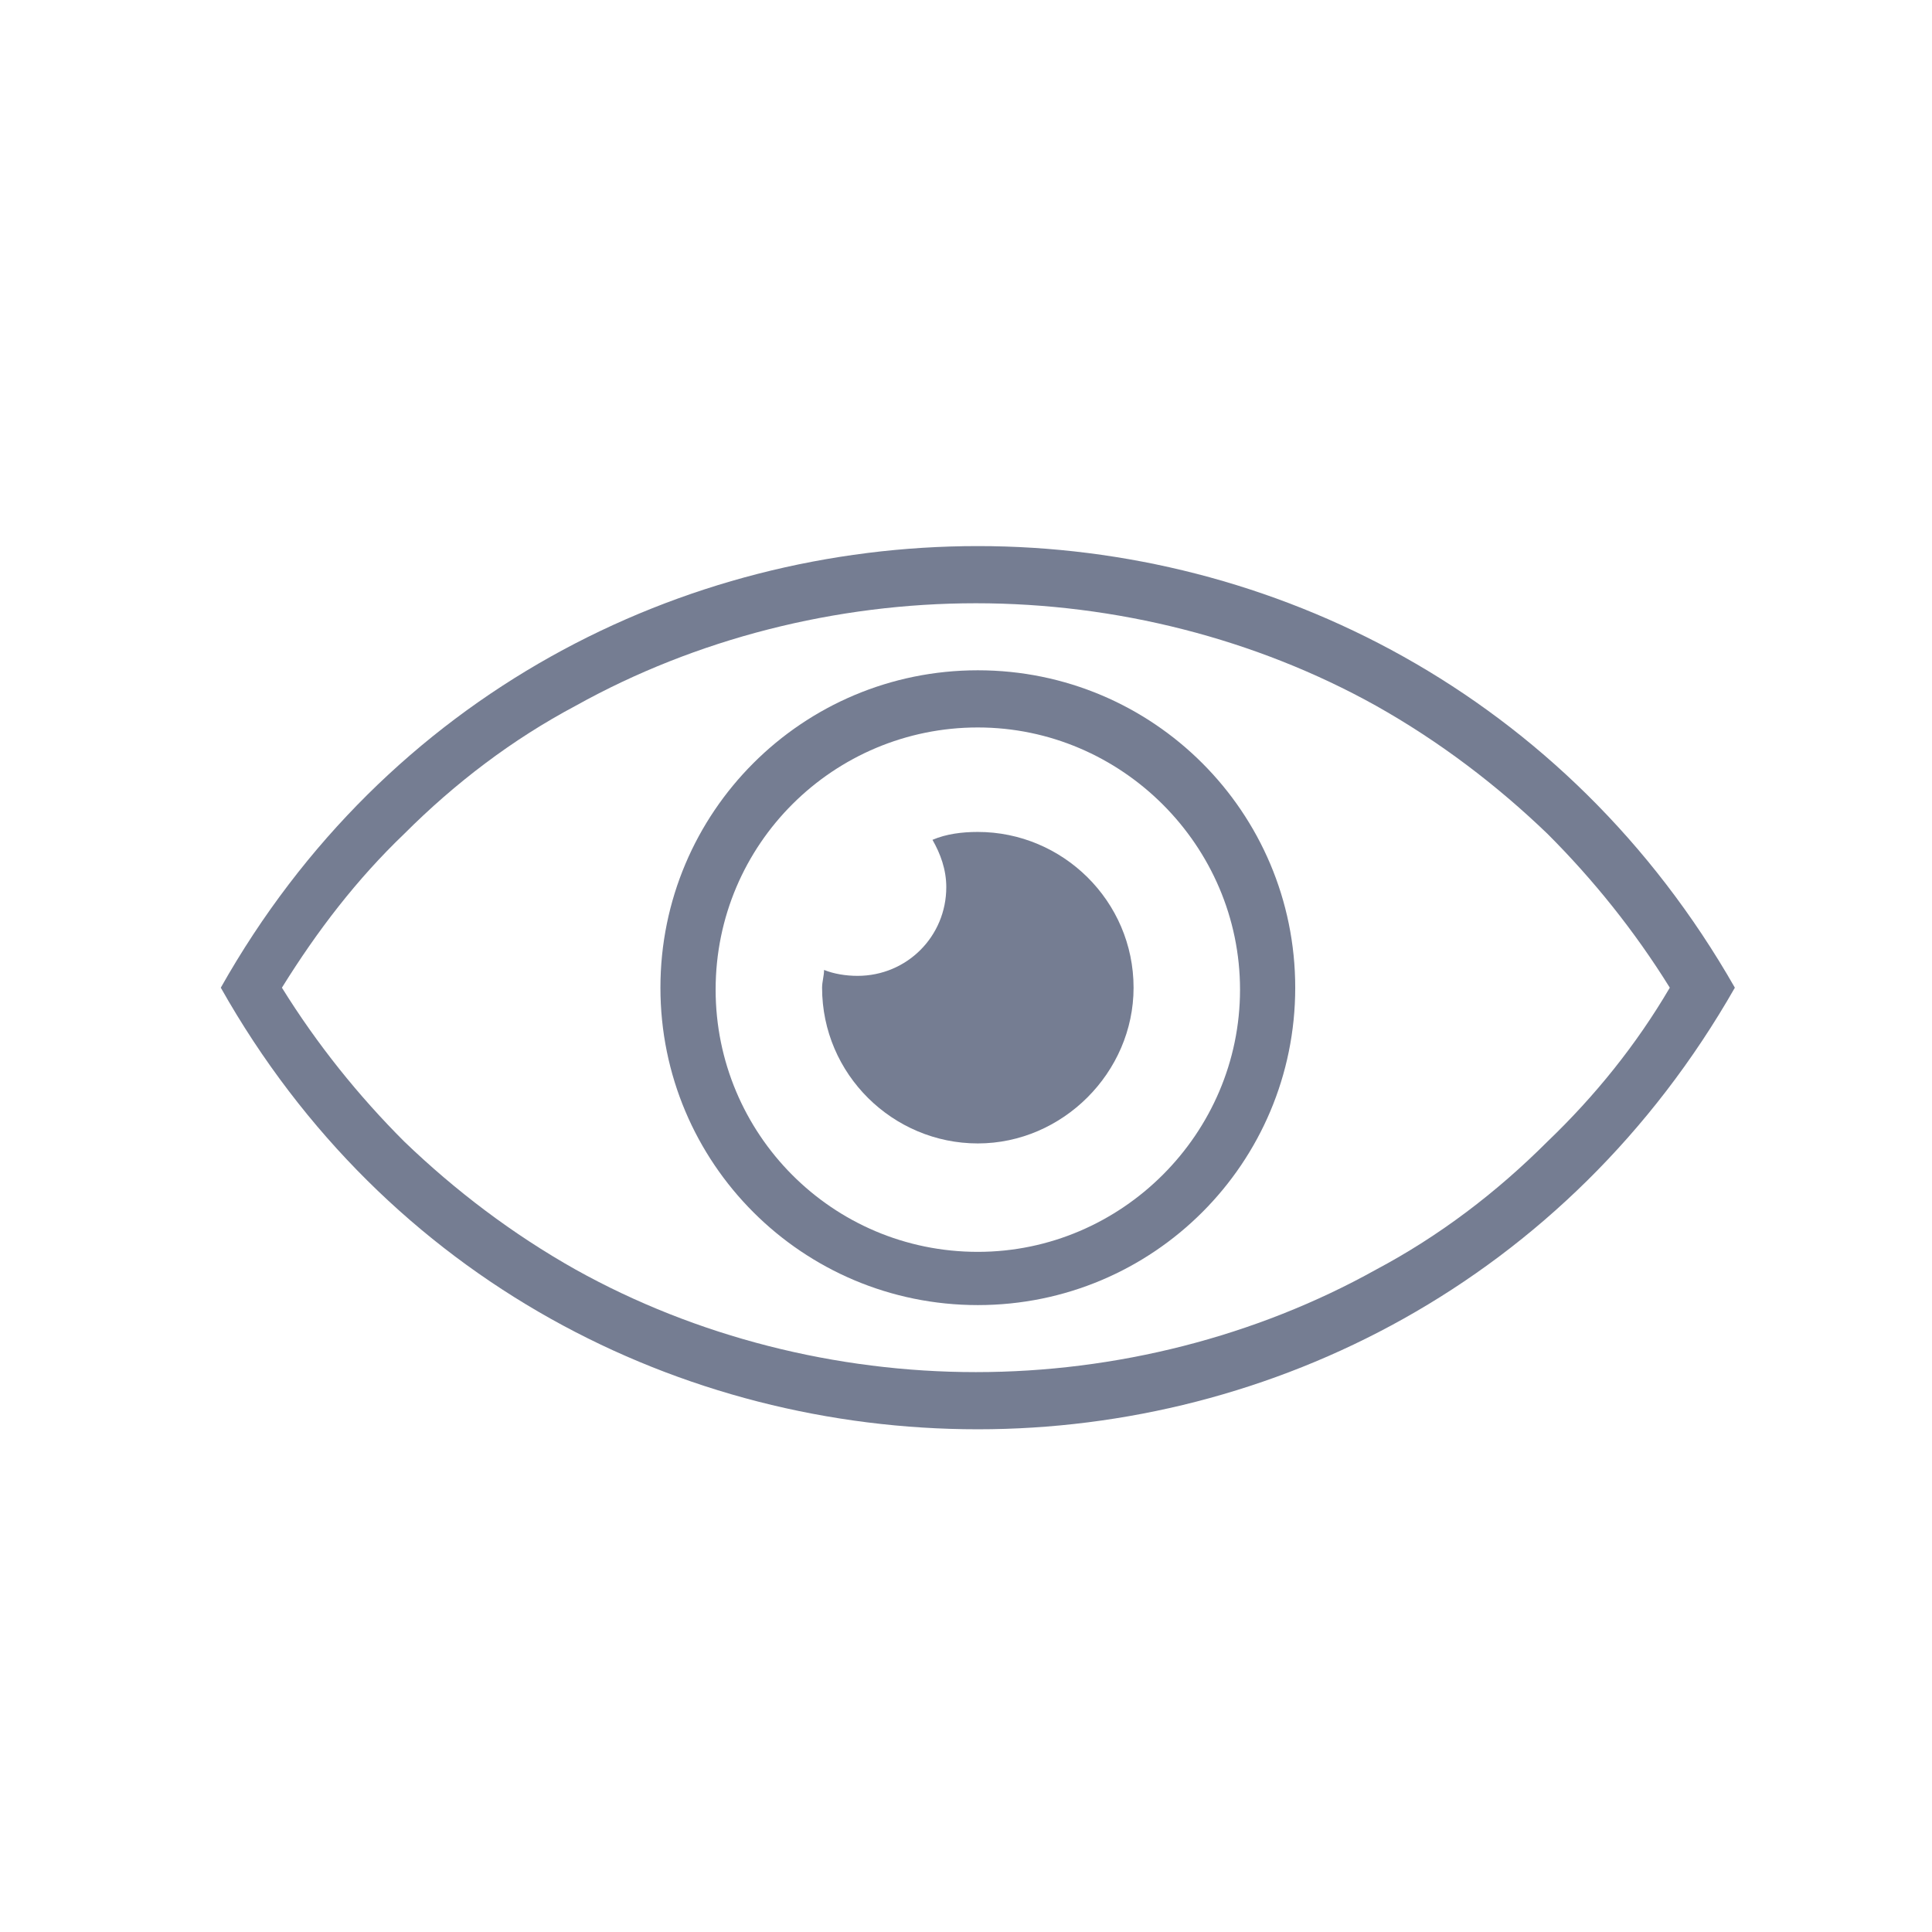
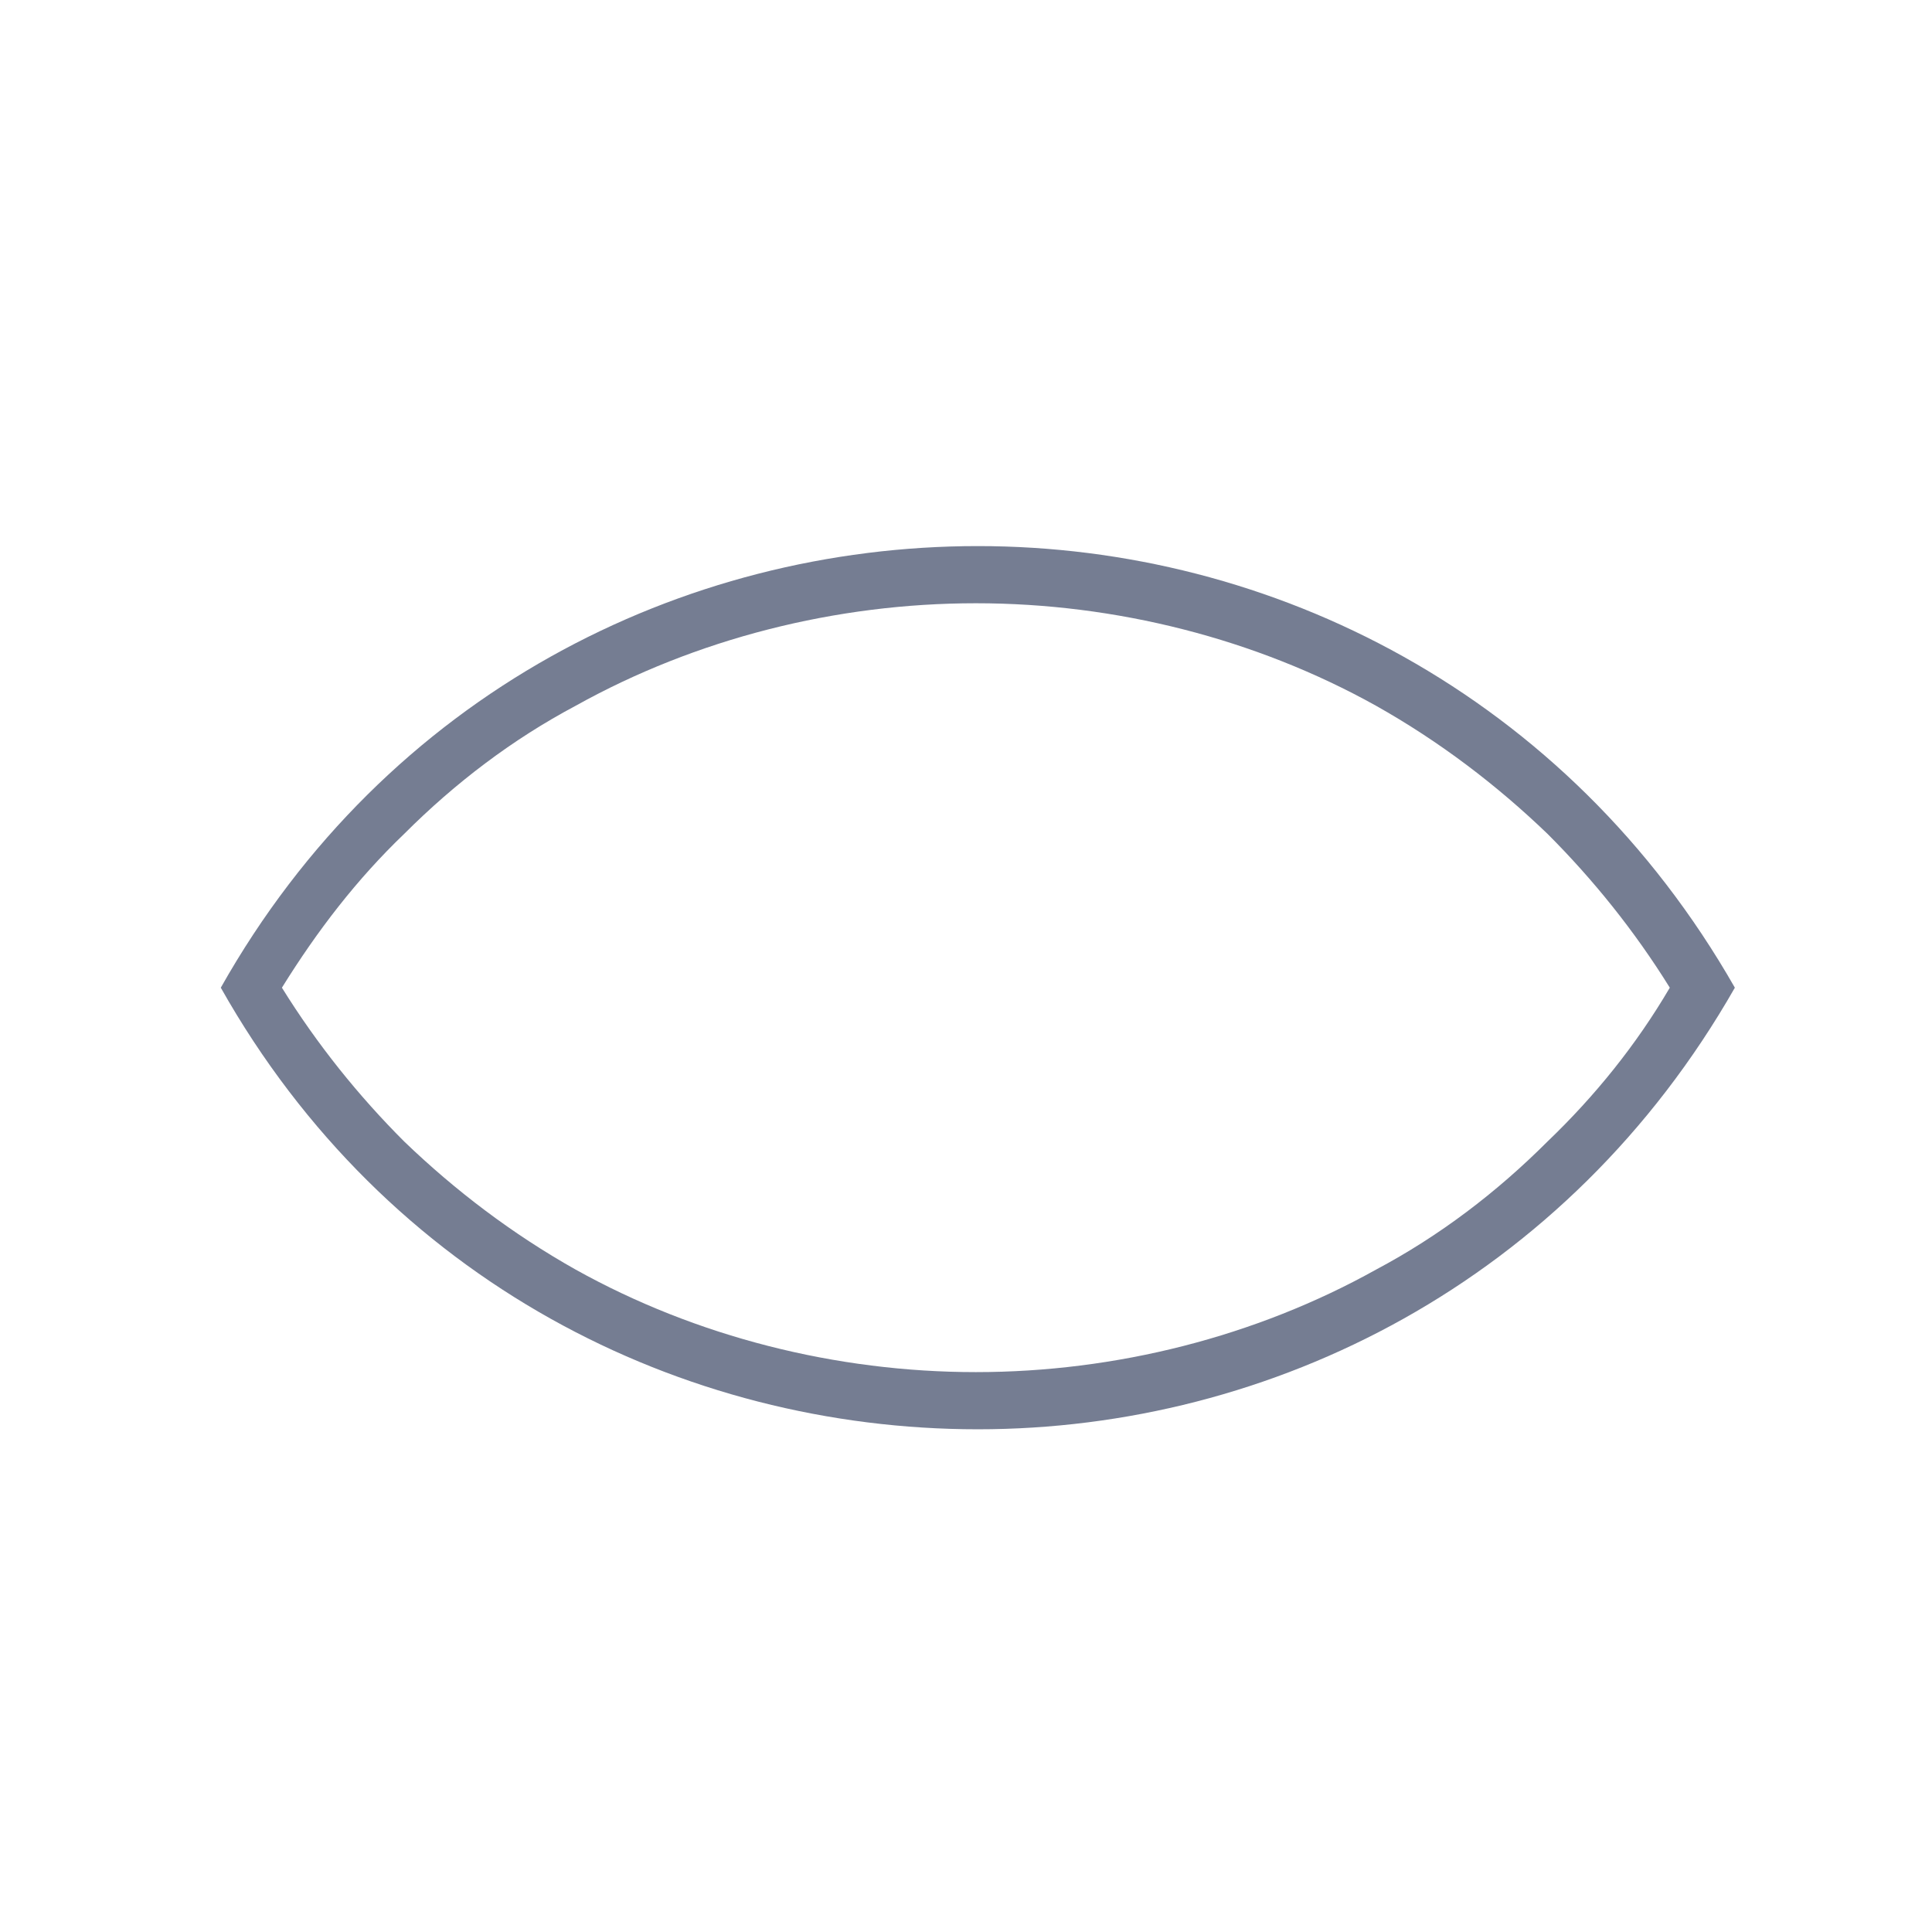
<svg xmlns="http://www.w3.org/2000/svg" version="1.1" id="Layer_1" x="0px" y="0px" viewBox="0 0 98 98" style="enable-background:new 0 0 98 98;" xml:space="preserve">
  <style type="text/css">
	.st0{fill:#757D92;}
</style>
  <g>
    <path class="st0" d="M88,50.1c-8.5-14.9-23.5-22.4-38.4-22.4c-15,0-30,7.5-38.4,22.4l0,0l0,0C19.6,65,34.6,72.5,49.6,72.5   C64.5,72.5,79.5,65,88,50.1L88,50.1L88,50.1z M78.5,57.9c-2.6,2.6-5.5,4.8-8.7,6.5c-6.1,3.4-13.2,5.2-20.3,5.2   c-7.1,0-14.2-1.8-20.3-5.2c-3.2-1.8-6.1-4-8.7-6.5c-2.3-2.3-4.4-4.9-6.2-7.8c1.8-2.9,3.8-5.5,6.2-7.8c2.6-2.6,5.5-4.8,8.7-6.5   c6.1-3.4,13.2-5.2,20.3-5.2c7.1,0,14.2,1.8,20.3,5.2c3.2,1.8,6.1,4,8.7,6.5c2.3,2.3,4.4,4.9,6.2,7.8C83,53,80.9,55.6,78.5,57.9z" />
-     <path class="st0" d="M49.6,34c-8.9,0-16.1,7.2-16.1,16.1c0,8.9,7.2,16.1,16.1,16.1S65.7,59,65.7,50.1C65.7,41.2,58.5,34,49.6,34z    M49.6,63.5c-7.4,0-13.3-6-13.3-13.3c0-7.4,6-13.3,13.3-13.3s13.3,6,13.3,13.3C62.9,57.5,56.9,63.5,49.6,63.5z" />
-     <path class="st0" d="M49.6,42.2c-0.8,0-1.6,0.1-2.3,0.4c0.4,0.7,0.7,1.5,0.7,2.4c0,2.5-2,4.5-4.5,4.5c-0.6,0-1.2-0.1-1.7-0.3   c0,0.3-0.1,0.6-0.1,0.9c0,4.4,3.6,7.9,7.9,7.9s7.9-3.6,7.9-7.9C57.5,45.7,53.9,42.2,49.6,42.2z" />
  </g>
</svg>